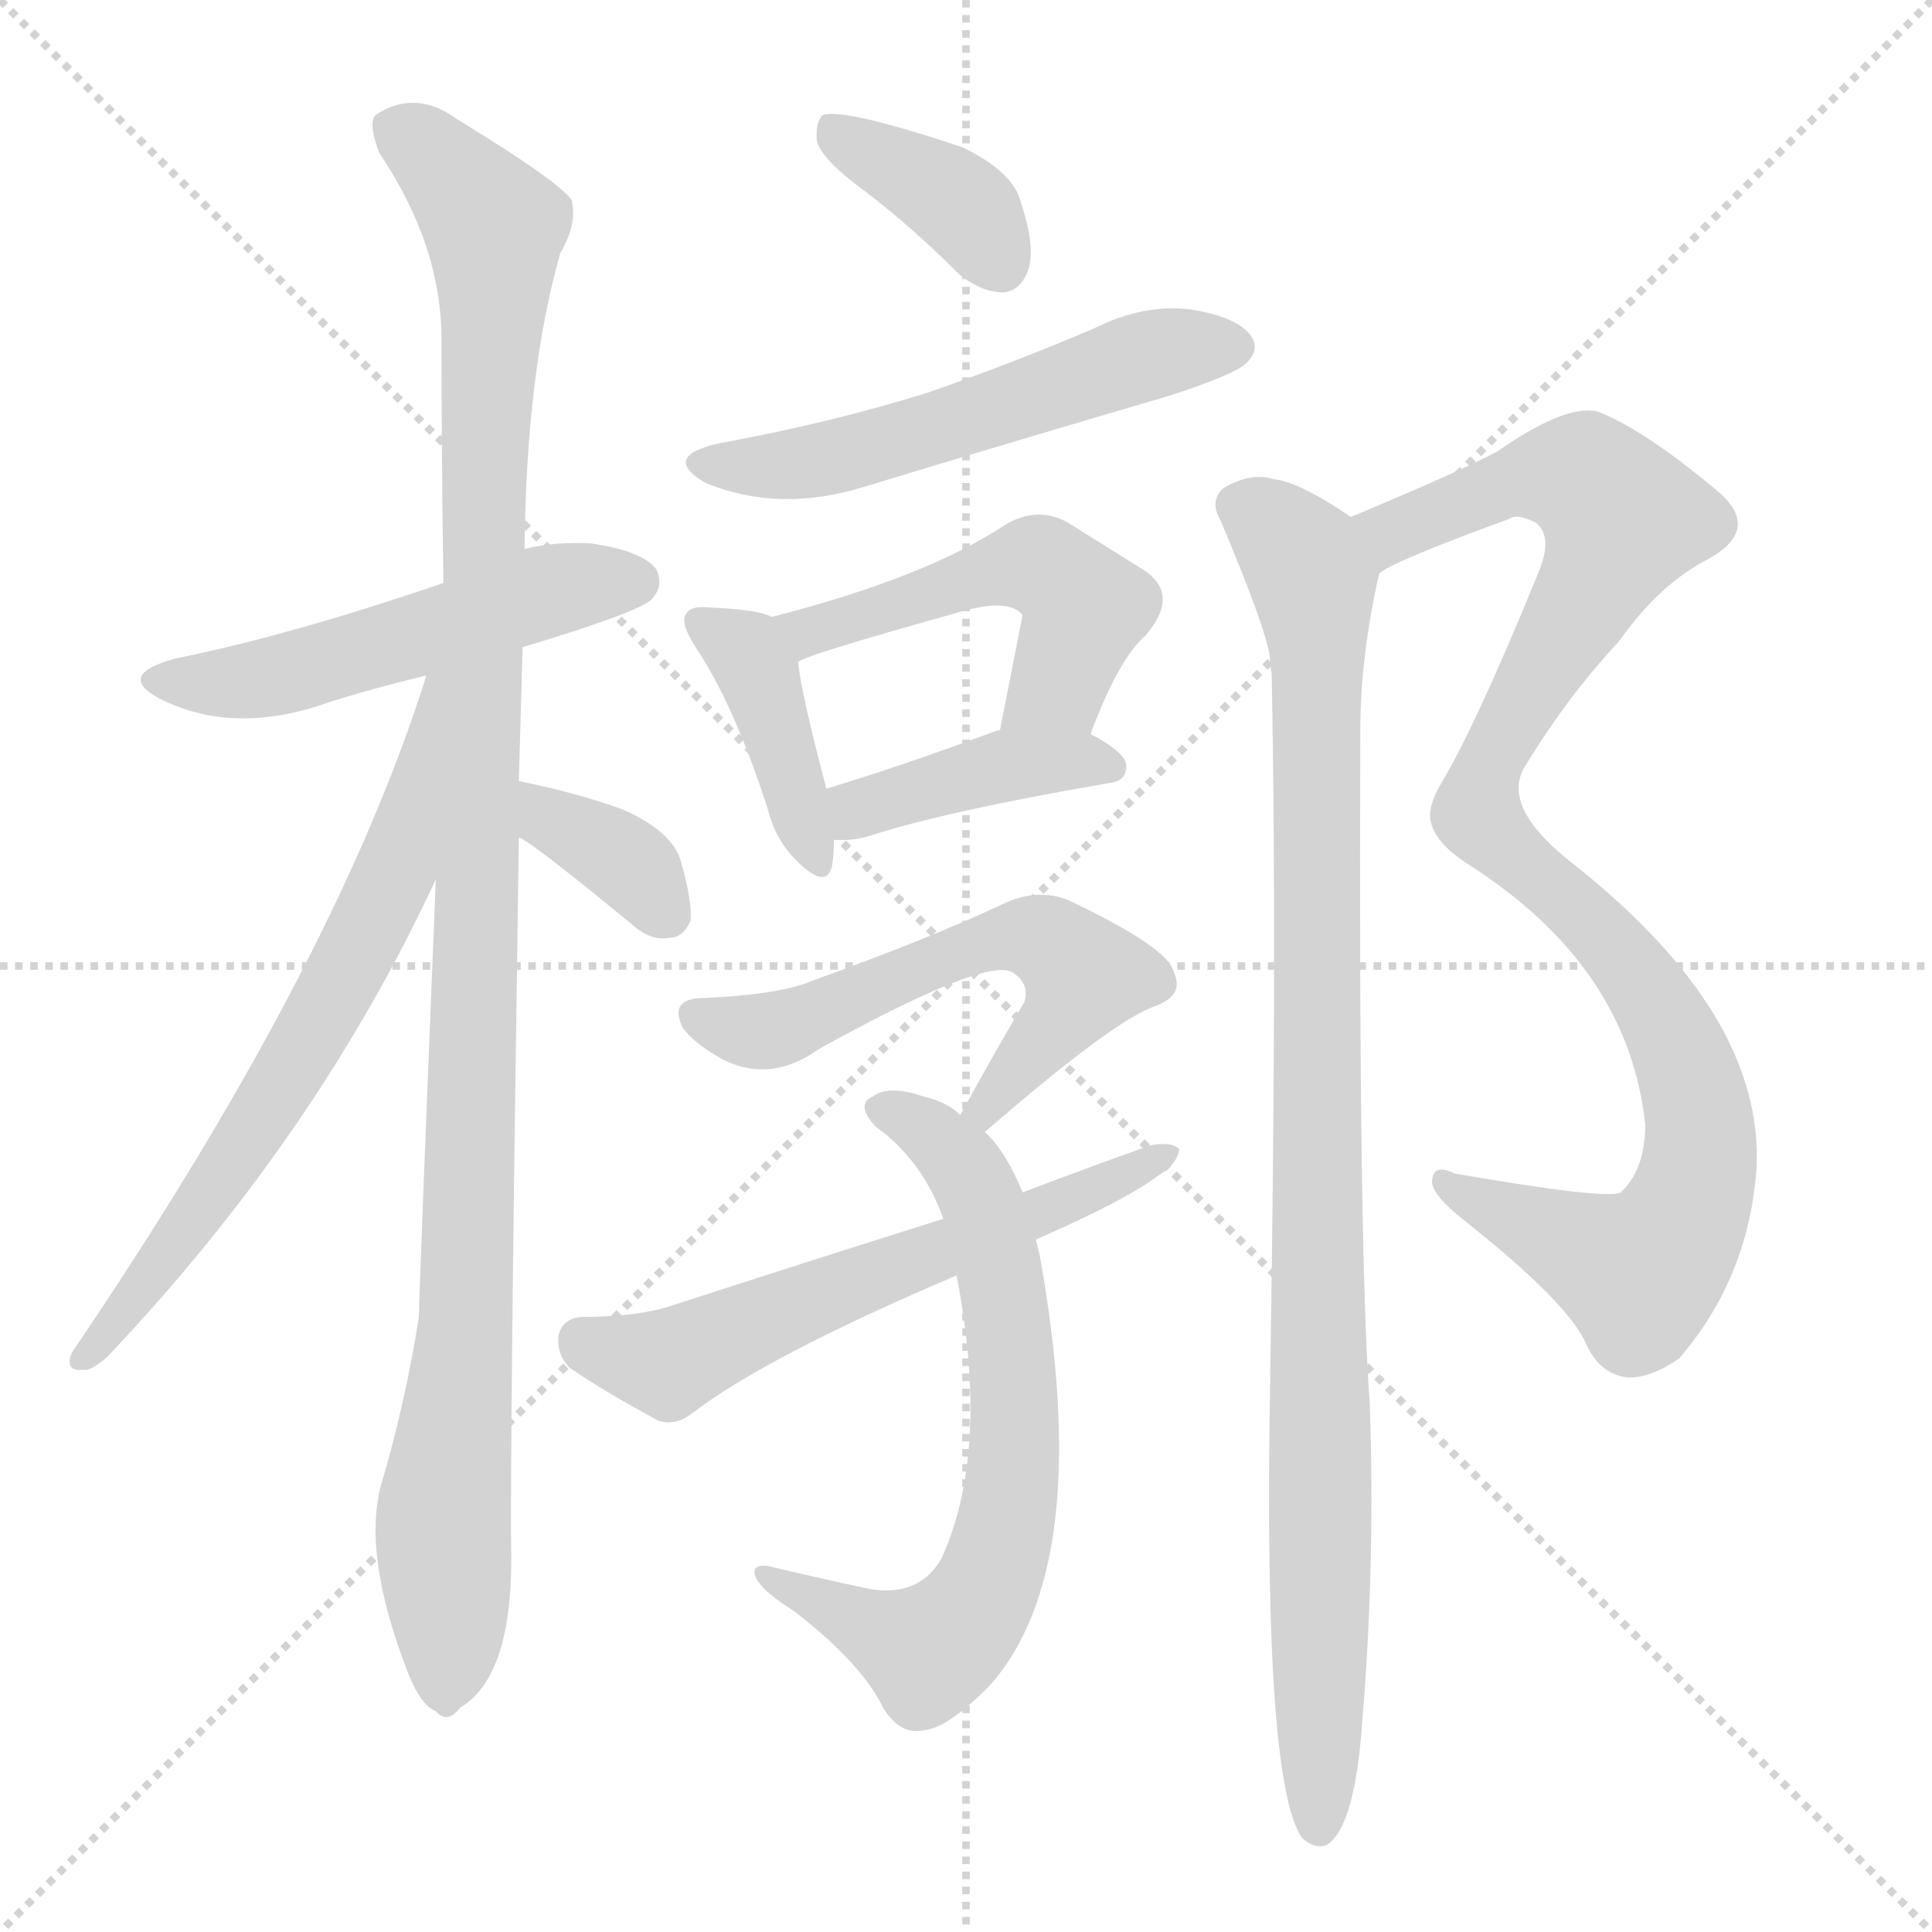
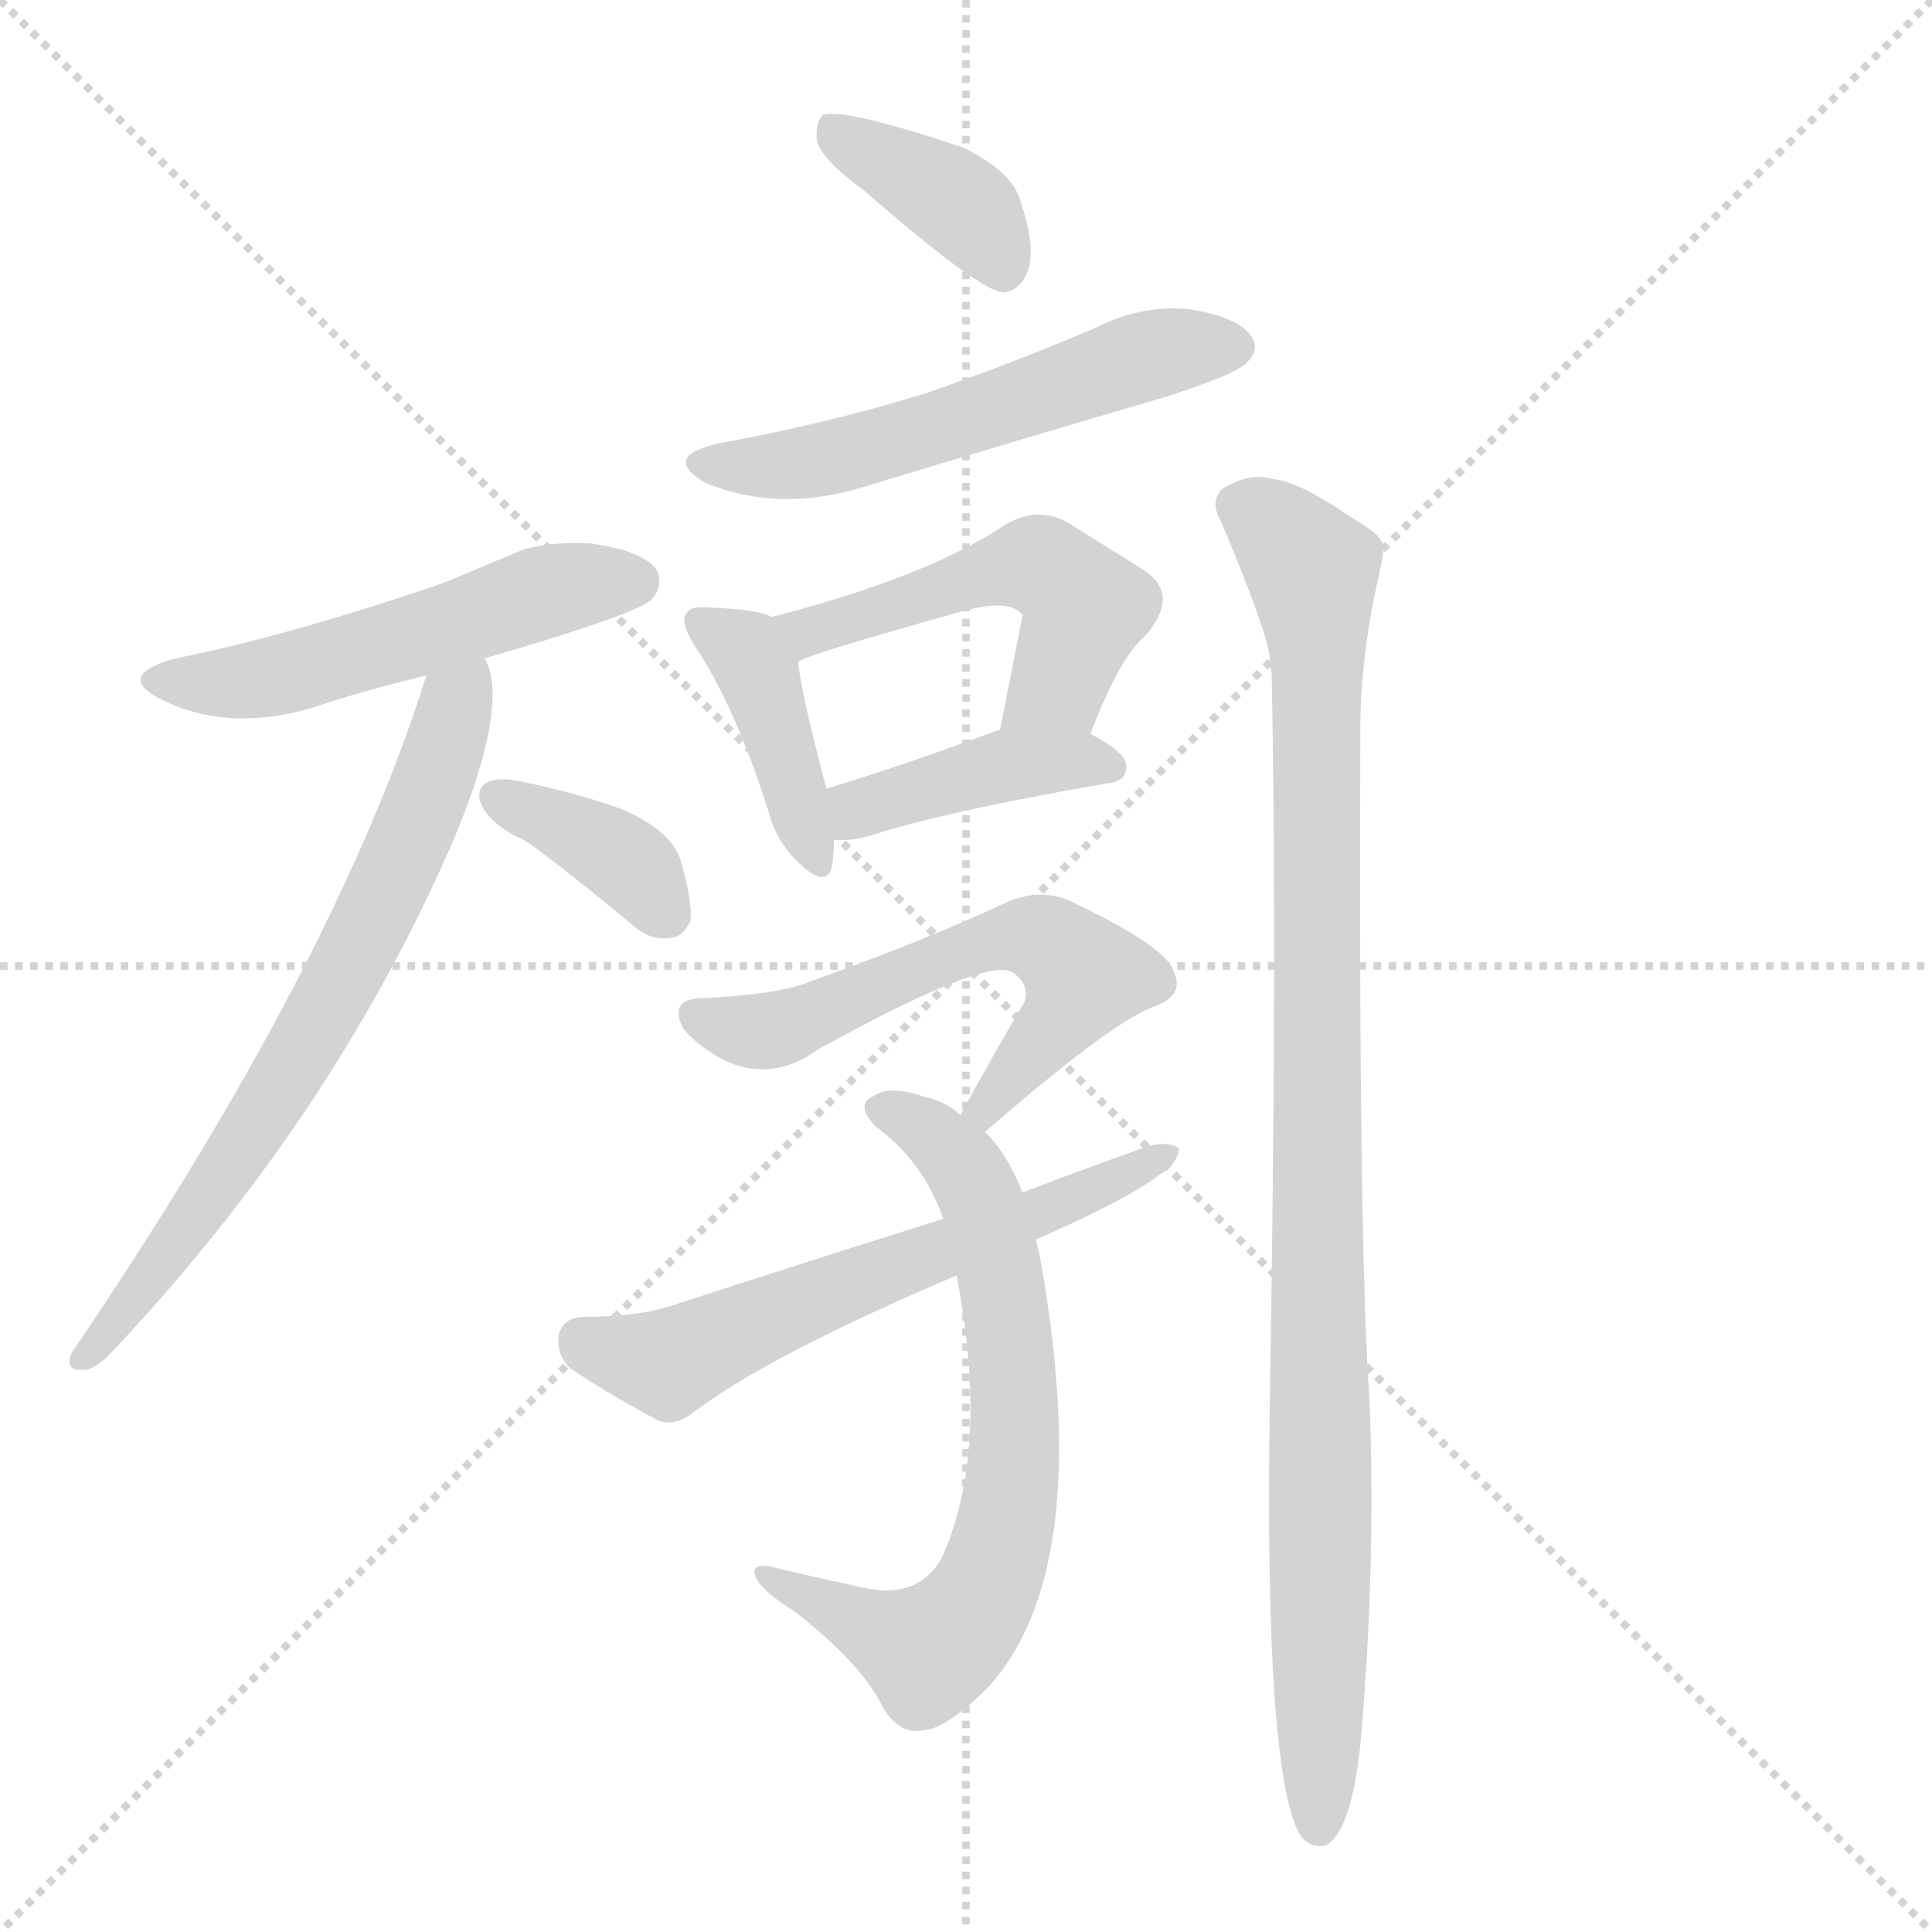
<svg xmlns="http://www.w3.org/2000/svg" version="1.1" viewBox="0 0 1024 1024">
  <g stroke="lightgray" stroke-dasharray="1,1" stroke-width="1" transform="scale(4, 4)">
    <line x1="0" y1="0" x2="256" y2="256" />
    <line x1="256" y1="0" x2="0" y2="256" />
    <line x1="128" y1="0" x2="128" y2="256" />
    <line x1="0" y1="128" x2="256" y2="128" />
  </g>
  <g transform="scale(1, -1) translate(0, -900)">
    <style type="text/css">
      
        @keyframes keyframes0 {
          from {
            stroke: blue;
            stroke-dashoffset: 513;
            stroke-width: 128;
          }
          63% {
            animation-timing-function: step-end;
            stroke: blue;
            stroke-dashoffset: 0;
            stroke-width: 128;
          }
          to {
            stroke: black;
            stroke-width: 1024;
          }
        }
        #make-me-a-hanzi-animation-0 {
          animation: keyframes0 0.667s both;
          animation-delay: 0s;
          animation-timing-function: linear;
        }
      
        @keyframes keyframes1 {
          from {
            stroke: blue;
            stroke-dashoffset: 1105;
            stroke-width: 128;
          }
          78% {
            animation-timing-function: step-end;
            stroke: blue;
            stroke-dashoffset: 0;
            stroke-width: 128;
          }
          to {
            stroke: black;
            stroke-width: 1024;
          }
        }
        #make-me-a-hanzi-animation-1 {
          animation: keyframes1 1.149s both;
          animation-delay: 0.667s;
          animation-timing-function: linear;
        }
      
        @keyframes keyframes2 {
          from {
            stroke: blue;
            stroke-dashoffset: 659;
            stroke-width: 128;
          }
          68% {
            animation-timing-function: step-end;
            stroke: blue;
            stroke-dashoffset: 0;
            stroke-width: 128;
          }
          to {
            stroke: black;
            stroke-width: 1024;
          }
        }
        #make-me-a-hanzi-animation-2 {
          animation: keyframes2 0.786s both;
          animation-delay: 1.817s;
          animation-timing-function: linear;
        }
      
        @keyframes keyframes3 {
          from {
            stroke: blue;
            stroke-dashoffset: 351;
            stroke-width: 128;
          }
          53% {
            animation-timing-function: step-end;
            stroke: blue;
            stroke-dashoffset: 0;
            stroke-width: 128;
          }
          to {
            stroke: black;
            stroke-width: 1024;
          }
        }
        #make-me-a-hanzi-animation-3 {
          animation: keyframes3 0.536s both;
          animation-delay: 2.603s;
          animation-timing-function: linear;
        }
      
        @keyframes keyframes4 {
          from {
            stroke: blue;
            stroke-dashoffset: 373;
            stroke-width: 128;
          }
          55% {
            animation-timing-function: step-end;
            stroke: blue;
            stroke-dashoffset: 0;
            stroke-width: 128;
          }
          to {
            stroke: black;
            stroke-width: 1024;
          }
        }
        #make-me-a-hanzi-animation-4 {
          animation: keyframes4 0.554s both;
          animation-delay: 3.139s;
          animation-timing-function: linear;
        }
      
        @keyframes keyframes5 {
          from {
            stroke: blue;
            stroke-dashoffset: 542;
            stroke-width: 128;
          }
          64% {
            animation-timing-function: step-end;
            stroke: blue;
            stroke-dashoffset: 0;
            stroke-width: 128;
          }
          to {
            stroke: black;
            stroke-width: 1024;
          }
        }
        #make-me-a-hanzi-animation-5 {
          animation: keyframes5 0.691s both;
          animation-delay: 3.692s;
          animation-timing-function: linear;
        }
      
        @keyframes keyframes6 {
          from {
            stroke: blue;
            stroke-dashoffset: 401;
            stroke-width: 128;
          }
          57% {
            animation-timing-function: step-end;
            stroke: blue;
            stroke-dashoffset: 0;
            stroke-width: 128;
          }
          to {
            stroke: black;
            stroke-width: 1024;
          }
        }
        #make-me-a-hanzi-animation-6 {
          animation: keyframes6 0.576s both;
          animation-delay: 4.383s;
          animation-timing-function: linear;
        }
      
        @keyframes keyframes7 {
          from {
            stroke: blue;
            stroke-dashoffset: 501;
            stroke-width: 128;
          }
          62% {
            animation-timing-function: step-end;
            stroke: blue;
            stroke-dashoffset: 0;
            stroke-width: 128;
          }
          to {
            stroke: black;
            stroke-width: 1024;
          }
        }
        #make-me-a-hanzi-animation-7 {
          animation: keyframes7 0.658s both;
          animation-delay: 4.96s;
          animation-timing-function: linear;
        }
      
        @keyframes keyframes8 {
          from {
            stroke: blue;
            stroke-dashoffset: 403;
            stroke-width: 128;
          }
          57% {
            animation-timing-function: step-end;
            stroke: blue;
            stroke-dashoffset: 0;
            stroke-width: 128;
          }
          to {
            stroke: black;
            stroke-width: 1024;
          }
        }
        #make-me-a-hanzi-animation-8 {
          animation: keyframes8 0.578s both;
          animation-delay: 5.617s;
          animation-timing-function: linear;
        }
      
        @keyframes keyframes9 {
          from {
            stroke: blue;
            stroke-dashoffset: 570;
            stroke-width: 128;
          }
          65% {
            animation-timing-function: step-end;
            stroke: blue;
            stroke-dashoffset: 0;
            stroke-width: 128;
          }
          to {
            stroke: black;
            stroke-width: 1024;
          }
        }
        #make-me-a-hanzi-animation-9 {
          animation: keyframes9 0.714s both;
          animation-delay: 6.195s;
          animation-timing-function: linear;
        }
      
        @keyframes keyframes10 {
          from {
            stroke: blue;
            stroke-dashoffset: 676;
            stroke-width: 128;
          }
          69% {
            animation-timing-function: step-end;
            stroke: blue;
            stroke-dashoffset: 0;
            stroke-width: 128;
          }
          to {
            stroke: black;
            stroke-width: 1024;
          }
        }
        #make-me-a-hanzi-animation-10 {
          animation: keyframes10 0.8s both;
          animation-delay: 6.909s;
          animation-timing-function: linear;
        }
      
        @keyframes keyframes11 {
          from {
            stroke: blue;
            stroke-dashoffset: 589;
            stroke-width: 128;
          }
          66% {
            animation-timing-function: step-end;
            stroke: blue;
            stroke-dashoffset: 0;
            stroke-width: 128;
          }
          to {
            stroke: black;
            stroke-width: 1024;
          }
        }
        #make-me-a-hanzi-animation-11 {
          animation: keyframes11 0.729s both;
          animation-delay: 7.709s;
          animation-timing-function: linear;
        }
      
        @keyframes keyframes12 {
          from {
            stroke: blue;
            stroke-dashoffset: 994;
            stroke-width: 128;
          }
          76% {
            animation-timing-function: step-end;
            stroke: blue;
            stroke-dashoffset: 0;
            stroke-width: 128;
          }
          to {
            stroke: black;
            stroke-width: 1024;
          }
        }
        #make-me-a-hanzi-animation-12 {
          animation: keyframes12 1.059s both;
          animation-delay: 8.439s;
          animation-timing-function: linear;
        }
      
        @keyframes keyframes13 {
          from {
            stroke: blue;
            stroke-dashoffset: 972;
            stroke-width: 128;
          }
          76% {
            animation-timing-function: step-end;
            stroke: blue;
            stroke-dashoffset: 0;
            stroke-width: 128;
          }
          to {
            stroke: black;
            stroke-width: 1024;
          }
        }
        #make-me-a-hanzi-animation-13 {
          animation: keyframes13 1.041s both;
          animation-delay: 9.498s;
          animation-timing-function: linear;
        }
      
    </style>
    <path d="M 277 557 Q 337 575 345 582 Q 352 589 348 598 Q 341 608 313 612 Q 294 613 278 609 L 235 591 Q 153 563 93 551 Q 60 542 86 529 Q 125 510 175 528 Q 197 535 226 542 L 277 557 Z" fill="lightgray" />
-     <path d="M 231 434 Q 222 212 222 202 Q 215 157 202 113 Q 192 76 216 14 Q 223 -4 231 -7 Q 237 -14 244 -5 Q 271 11 271 74 Q 270 117 275 456 L 275 486 Q 276 520 277 557 L 278 609 Q 279 703 297 766 Q 306 781 303 794 Q 296 804 242 837 Q 220 853 199 839 Q 195 835 201 819 Q 234 770 234 720 Q 234 659 235 591 L 231 434 Z" fill="lightgray" />
    <path d="M 226 542 Q 178 389 38 183 Q 34 173 44 174 Q 48 173 57 181 Q 168 298 231 434 C 297 574 235 571 226 542 Z" fill="lightgray" />
    <path d="M 275 456 Q 279 456 335 410 Q 345 401 355 403 Q 362 403 366 412 Q 367 422 361 443 Q 357 459 330 471 Q 305 480 275 486 C 246 492 248 469 275 456 Z" fill="lightgray" />
-     <path d="M 458 799 Q 483 780 508 755 Q 520 745 532 745 Q 541 746 545 757 Q 549 769 541 793 Q 537 809 510 822 Q 447 843 436 839 Q 432 835 433 825 Q 436 815 458 799 Z" fill="lightgray" />
+     <path d="M 458 799 Q 520 745 532 745 Q 541 746 545 757 Q 549 769 541 793 Q 537 809 510 822 Q 447 843 436 839 Q 432 835 433 825 Q 436 815 458 799 Z" fill="lightgray" />
    <path d="M 381 665 Q 350 658 374 644 Q 413 628 458 642 Q 537 666 619 690 Q 656 702 661 708 Q 668 715 663 722 Q 656 732 631 736 Q 606 739 580 726 Q 538 708 492 692 Q 441 676 381 665 Z" fill="lightgray" />
    <path d="M 409 573 Q 402 577 376 578 Q 366 579 364 575 Q 360 571 368 558 Q 389 527 407 471 Q 411 455 422 444 Q 438 428 441 441 Q 442 447 442 455 L 438 482 Q 425 531 423 549 C 420 569 420 569 409 573 Z" fill="lightgray" />
    <path d="M 578 511 Q 593 551 607 563 Q 626 585 606 598 Q 590 608 566 623 Q 550 632 533 622 Q 491 594 409 573 C 380 565 396 537 423 549 Q 424 552 510 576 Q 535 583 542 574 L 530 513 C 524 484 567 483 578 511 Z" fill="lightgray" />
    <path d="M 442 455 Q 451 454 461 457 Q 501 470 588 485 Q 597 486 597 494 Q 597 501 578 511 L 530 513 L 529 513 Q 478 494 438 482 C 409 473 412 456 442 455 Z" fill="lightgray" />
    <path d="M 522 300 Q 591 360 613 367 Q 628 373 622 385 Q 619 398 566 423 Q 551 429 534 422 Q 494 403 430 380 Q 414 373 373 371 Q 354 371 362 355 Q 369 346 384 338 Q 409 326 434 344 Q 521 392 536 385 Q 546 379 543 369 Q 527 342 509 309 C 495 283 499 280 522 300 Z" fill="lightgray" />
    <path d="M 542 268 Q 533 290 522 300 L 509 309 Q 502 316 489 319 Q 471 325 463 319 Q 453 315 464 303 Q 489 285 500 254 L 507 224 Q 525 131 499 74 Q 487 53 460 58 Q 432 64 407 70 Q 397 71 401 63 Q 405 56 421 46 Q 457 18 468 -5 Q 477 -20 490 -17 Q 502 -16 524 6 Q 581 69 551 235 L 549 243 L 542 268 Z" fill="lightgray" />
    <path d="M 549 243 Q 597 264 614 277 Q 624 283 625 291 Q 621 295 610 293 Q 576 281 542 268 L 500 254 Q 430 232 356 208 Q 338 202 308 202 Q 298 201 296 192 Q 295 182 302 175 Q 321 162 349 147 Q 358 144 367 151 Q 406 181 507 224 L 549 243 Z" fill="lightgray" />
-     <path d="M 731 596 Q 737 602 800 625 Q 804 628 814 623 Q 823 616 816 598 Q 783 517 764 485 Q 758 475 758 468 Q 758 455 778 442 Q 863 388 872 304 Q 872 280 859 268 Q 852 264 771 278 Q 759 284 759 273 Q 760 266 775 254 Q 832 209 841 187 Q 848 172 862 170 Q 874 169 890 180 Q 927 223 931 281 Q 935 362 834 442 Q 794 473 809 495 Q 831 531 858 560 Q 880 591 906 604 Q 934 620 910 640 Q 873 671 849 681 Q 833 688 794 661 Q 778 652 716 626 C 688 614 704 583 731 596 Z" fill="lightgray" />
    <path d="M 716 626 Q 688 645 675 646 Q 663 650 648 641 Q 641 634 647 624 Q 671 567 673 552 Q 673 549 674 543 Q 677 392 673 156 Q 670 -45 690 -74 Q 696 -80 703 -78 Q 718 -69 722 -13 Q 729 72 726 156 Q 720 237 721 513 Q 721 552 731 596 C 735 614 735 614 716 626 Z" fill="lightgray" />
    <clipPath id="make-me-a-hanzi-clip-0">
      <path d="M 277 557 Q 337 575 345 582 Q 352 589 348 598 Q 341 608 313 612 Q 294 613 278 609 L 235 591 Q 153 563 93 551 Q 60 542 86 529 Q 125 510 175 528 Q 197 535 226 542 L 277 557 Z" />
    </clipPath>
    <path clip-path="url(#make-me-a-hanzi-clip-0)" d="M 87 541 L 134 539 L 288 586 L 337 592" fill="none" id="make-me-a-hanzi-animation-0" stroke-dasharray="385 770" stroke-linecap="round" />
    <clipPath id="make-me-a-hanzi-clip-1">
      <path d="M 231 434 Q 222 212 222 202 Q 215 157 202 113 Q 192 76 216 14 Q 223 -4 231 -7 Q 237 -14 244 -5 Q 271 11 271 74 Q 270 117 275 456 L 275 486 Q 276 520 277 557 L 278 609 Q 279 703 297 766 Q 306 781 303 794 Q 296 804 242 837 Q 220 853 199 839 Q 195 835 201 819 Q 234 770 234 720 Q 234 659 235 591 L 231 434 Z" />
    </clipPath>
    <path clip-path="url(#make-me-a-hanzi-clip-1)" d="M 210 833 L 262 780 L 250 273 L 235 101 L 236 6" fill="none" id="make-me-a-hanzi-animation-1" stroke-dasharray="977 1954" stroke-linecap="round" />
    <clipPath id="make-me-a-hanzi-clip-2">
      <path d="M 226 542 Q 178 389 38 183 Q 34 173 44 174 Q 48 173 57 181 Q 168 298 231 434 C 297 574 235 571 226 542 Z" />
    </clipPath>
    <path clip-path="url(#make-me-a-hanzi-clip-2)" d="M 232 536 L 209 436 L 190 397 L 113 268 L 48 183" fill="none" id="make-me-a-hanzi-animation-2" stroke-dasharray="531 1062" stroke-linecap="round" />
    <clipPath id="make-me-a-hanzi-clip-3">
      <path d="M 275 456 Q 279 456 335 410 Q 345 401 355 403 Q 362 403 366 412 Q 367 422 361 443 Q 357 459 330 471 Q 305 480 275 486 C 246 492 248 469 275 456 Z" />
    </clipPath>
-     <path clip-path="url(#make-me-a-hanzi-clip-3)" d="M 281 479 L 293 465 L 327 447 L 352 418" fill="none" id="make-me-a-hanzi-animation-3" stroke-dasharray="223 446" stroke-linecap="round" />
    <clipPath id="make-me-a-hanzi-clip-4">
      <path d="M 458 799 Q 483 780 508 755 Q 520 745 532 745 Q 541 746 545 757 Q 549 769 541 793 Q 537 809 510 822 Q 447 843 436 839 Q 432 835 433 825 Q 436 815 458 799 Z" />
    </clipPath>
    <path clip-path="url(#make-me-a-hanzi-clip-4)" d="M 440 831 L 505 795 L 530 761" fill="none" id="make-me-a-hanzi-animation-4" stroke-dasharray="245 490" stroke-linecap="round" />
    <clipPath id="make-me-a-hanzi-clip-5">
      <path d="M 381 665 Q 350 658 374 644 Q 413 628 458 642 Q 537 666 619 690 Q 656 702 661 708 Q 668 715 663 722 Q 656 732 631 736 Q 606 739 580 726 Q 538 708 492 692 Q 441 676 381 665 Z" />
    </clipPath>
    <path clip-path="url(#make-me-a-hanzi-clip-5)" d="M 375 655 L 446 658 L 595 708 L 652 716" fill="none" id="make-me-a-hanzi-animation-5" stroke-dasharray="414 828" stroke-linecap="round" />
    <clipPath id="make-me-a-hanzi-clip-6">
      <path d="M 409 573 Q 402 577 376 578 Q 366 579 364 575 Q 360 571 368 558 Q 389 527 407 471 Q 411 455 422 444 Q 438 428 441 441 Q 442 447 442 455 L 438 482 Q 425 531 423 549 C 420 569 420 569 409 573 Z" />
    </clipPath>
    <path clip-path="url(#make-me-a-hanzi-clip-6)" d="M 371 571 L 395 555 L 402 542 L 432 445" fill="none" id="make-me-a-hanzi-animation-6" stroke-dasharray="273 546" stroke-linecap="round" />
    <clipPath id="make-me-a-hanzi-clip-7">
      <path d="M 578 511 Q 593 551 607 563 Q 626 585 606 598 Q 590 608 566 623 Q 550 632 533 622 Q 491 594 409 573 C 380 565 396 537 423 549 Q 424 552 510 576 Q 535 583 542 574 L 530 513 C 524 484 567 483 578 511 Z" />
    </clipPath>
    <path clip-path="url(#make-me-a-hanzi-clip-7)" d="M 421 556 L 438 570 L 548 601 L 575 578 L 561 537 L 536 520" fill="none" id="make-me-a-hanzi-animation-7" stroke-dasharray="373 746" stroke-linecap="round" />
    <clipPath id="make-me-a-hanzi-clip-8">
      <path d="M 442 455 Q 451 454 461 457 Q 501 470 588 485 Q 597 486 597 494 Q 597 501 578 511 L 530 513 L 529 513 Q 478 494 438 482 C 409 473 412 456 442 455 Z" />
    </clipPath>
    <path clip-path="url(#make-me-a-hanzi-clip-8)" d="M 447 463 L 460 473 L 528 493 L 588 494" fill="none" id="make-me-a-hanzi-animation-8" stroke-dasharray="275 550" stroke-linecap="round" />
    <clipPath id="make-me-a-hanzi-clip-9">
      <path d="M 522 300 Q 591 360 613 367 Q 628 373 622 385 Q 619 398 566 423 Q 551 429 534 422 Q 494 403 430 380 Q 414 373 373 371 Q 354 371 362 355 Q 369 346 384 338 Q 409 326 434 344 Q 521 392 536 385 Q 546 379 543 369 Q 527 342 509 309 C 495 283 499 280 522 300 Z" />
    </clipPath>
    <path clip-path="url(#make-me-a-hanzi-clip-9)" d="M 369 362 L 410 354 L 512 397 L 551 403 L 575 383 L 561 358 L 520 311" fill="none" id="make-me-a-hanzi-animation-9" stroke-dasharray="442 884" stroke-linecap="round" />
    <clipPath id="make-me-a-hanzi-clip-10">
      <path d="M 542 268 Q 533 290 522 300 L 509 309 Q 502 316 489 319 Q 471 325 463 319 Q 453 315 464 303 Q 489 285 500 254 L 507 224 Q 525 131 499 74 Q 487 53 460 58 Q 432 64 407 70 Q 397 71 401 63 Q 405 56 421 46 Q 457 18 468 -5 Q 477 -20 490 -17 Q 502 -16 524 6 Q 581 69 551 235 L 549 243 L 542 268 Z" />
    </clipPath>
    <path clip-path="url(#make-me-a-hanzi-clip-10)" d="M 467 311 L 495 298 L 523 256 L 538 162 L 531 84 L 514 44 L 492 25 L 408 63" fill="none" id="make-me-a-hanzi-animation-10" stroke-dasharray="548 1096" stroke-linecap="round" />
    <clipPath id="make-me-a-hanzi-clip-11">
      <path d="M 549 243 Q 597 264 614 277 Q 624 283 625 291 Q 621 295 610 293 Q 576 281 542 268 L 500 254 Q 430 232 356 208 Q 338 202 308 202 Q 298 201 296 192 Q 295 182 302 175 Q 321 162 349 147 Q 358 144 367 151 Q 406 181 507 224 L 549 243 Z" />
    </clipPath>
    <path clip-path="url(#make-me-a-hanzi-clip-11)" d="M 309 189 L 354 177 L 570 264 L 617 290" fill="none" id="make-me-a-hanzi-animation-11" stroke-dasharray="461 922" stroke-linecap="round" />
    <clipPath id="make-me-a-hanzi-clip-12">
-       <path d="M 731 596 Q 737 602 800 625 Q 804 628 814 623 Q 823 616 816 598 Q 783 517 764 485 Q 758 475 758 468 Q 758 455 778 442 Q 863 388 872 304 Q 872 280 859 268 Q 852 264 771 278 Q 759 284 759 273 Q 760 266 775 254 Q 832 209 841 187 Q 848 172 862 170 Q 874 169 890 180 Q 927 223 931 281 Q 935 362 834 442 Q 794 473 809 495 Q 831 531 858 560 Q 880 591 906 604 Q 934 620 910 640 Q 873 671 849 681 Q 833 688 794 661 Q 778 652 716 626 C 688 614 704 583 731 596 Z" />
-     </clipPath>
+       </clipPath>
    <path clip-path="url(#make-me-a-hanzi-clip-12)" d="M 730 602 L 737 618 L 815 648 L 840 647 L 860 625 L 792 502 L 783 469 L 869 382 L 891 343 L 901 309 L 896 263 L 869 225 L 767 272" fill="none" id="make-me-a-hanzi-animation-12" stroke-dasharray="866 1732" stroke-linecap="round" />
    <clipPath id="make-me-a-hanzi-clip-13">
      <path d="M 716 626 Q 688 645 675 646 Q 663 650 648 641 Q 641 634 647 624 Q 671 567 673 552 Q 673 549 674 543 Q 677 392 673 156 Q 670 -45 690 -74 Q 696 -80 703 -78 Q 718 -69 722 -13 Q 729 72 726 156 Q 720 237 721 513 Q 721 552 731 596 C 735 614 735 614 716 626 Z" />
    </clipPath>
    <path clip-path="url(#make-me-a-hanzi-clip-13)" d="M 657 632 L 690 605 L 699 549 L 699 -68" fill="none" id="make-me-a-hanzi-animation-13" stroke-dasharray="844 1688" stroke-linecap="round" />
  </g>
</svg>